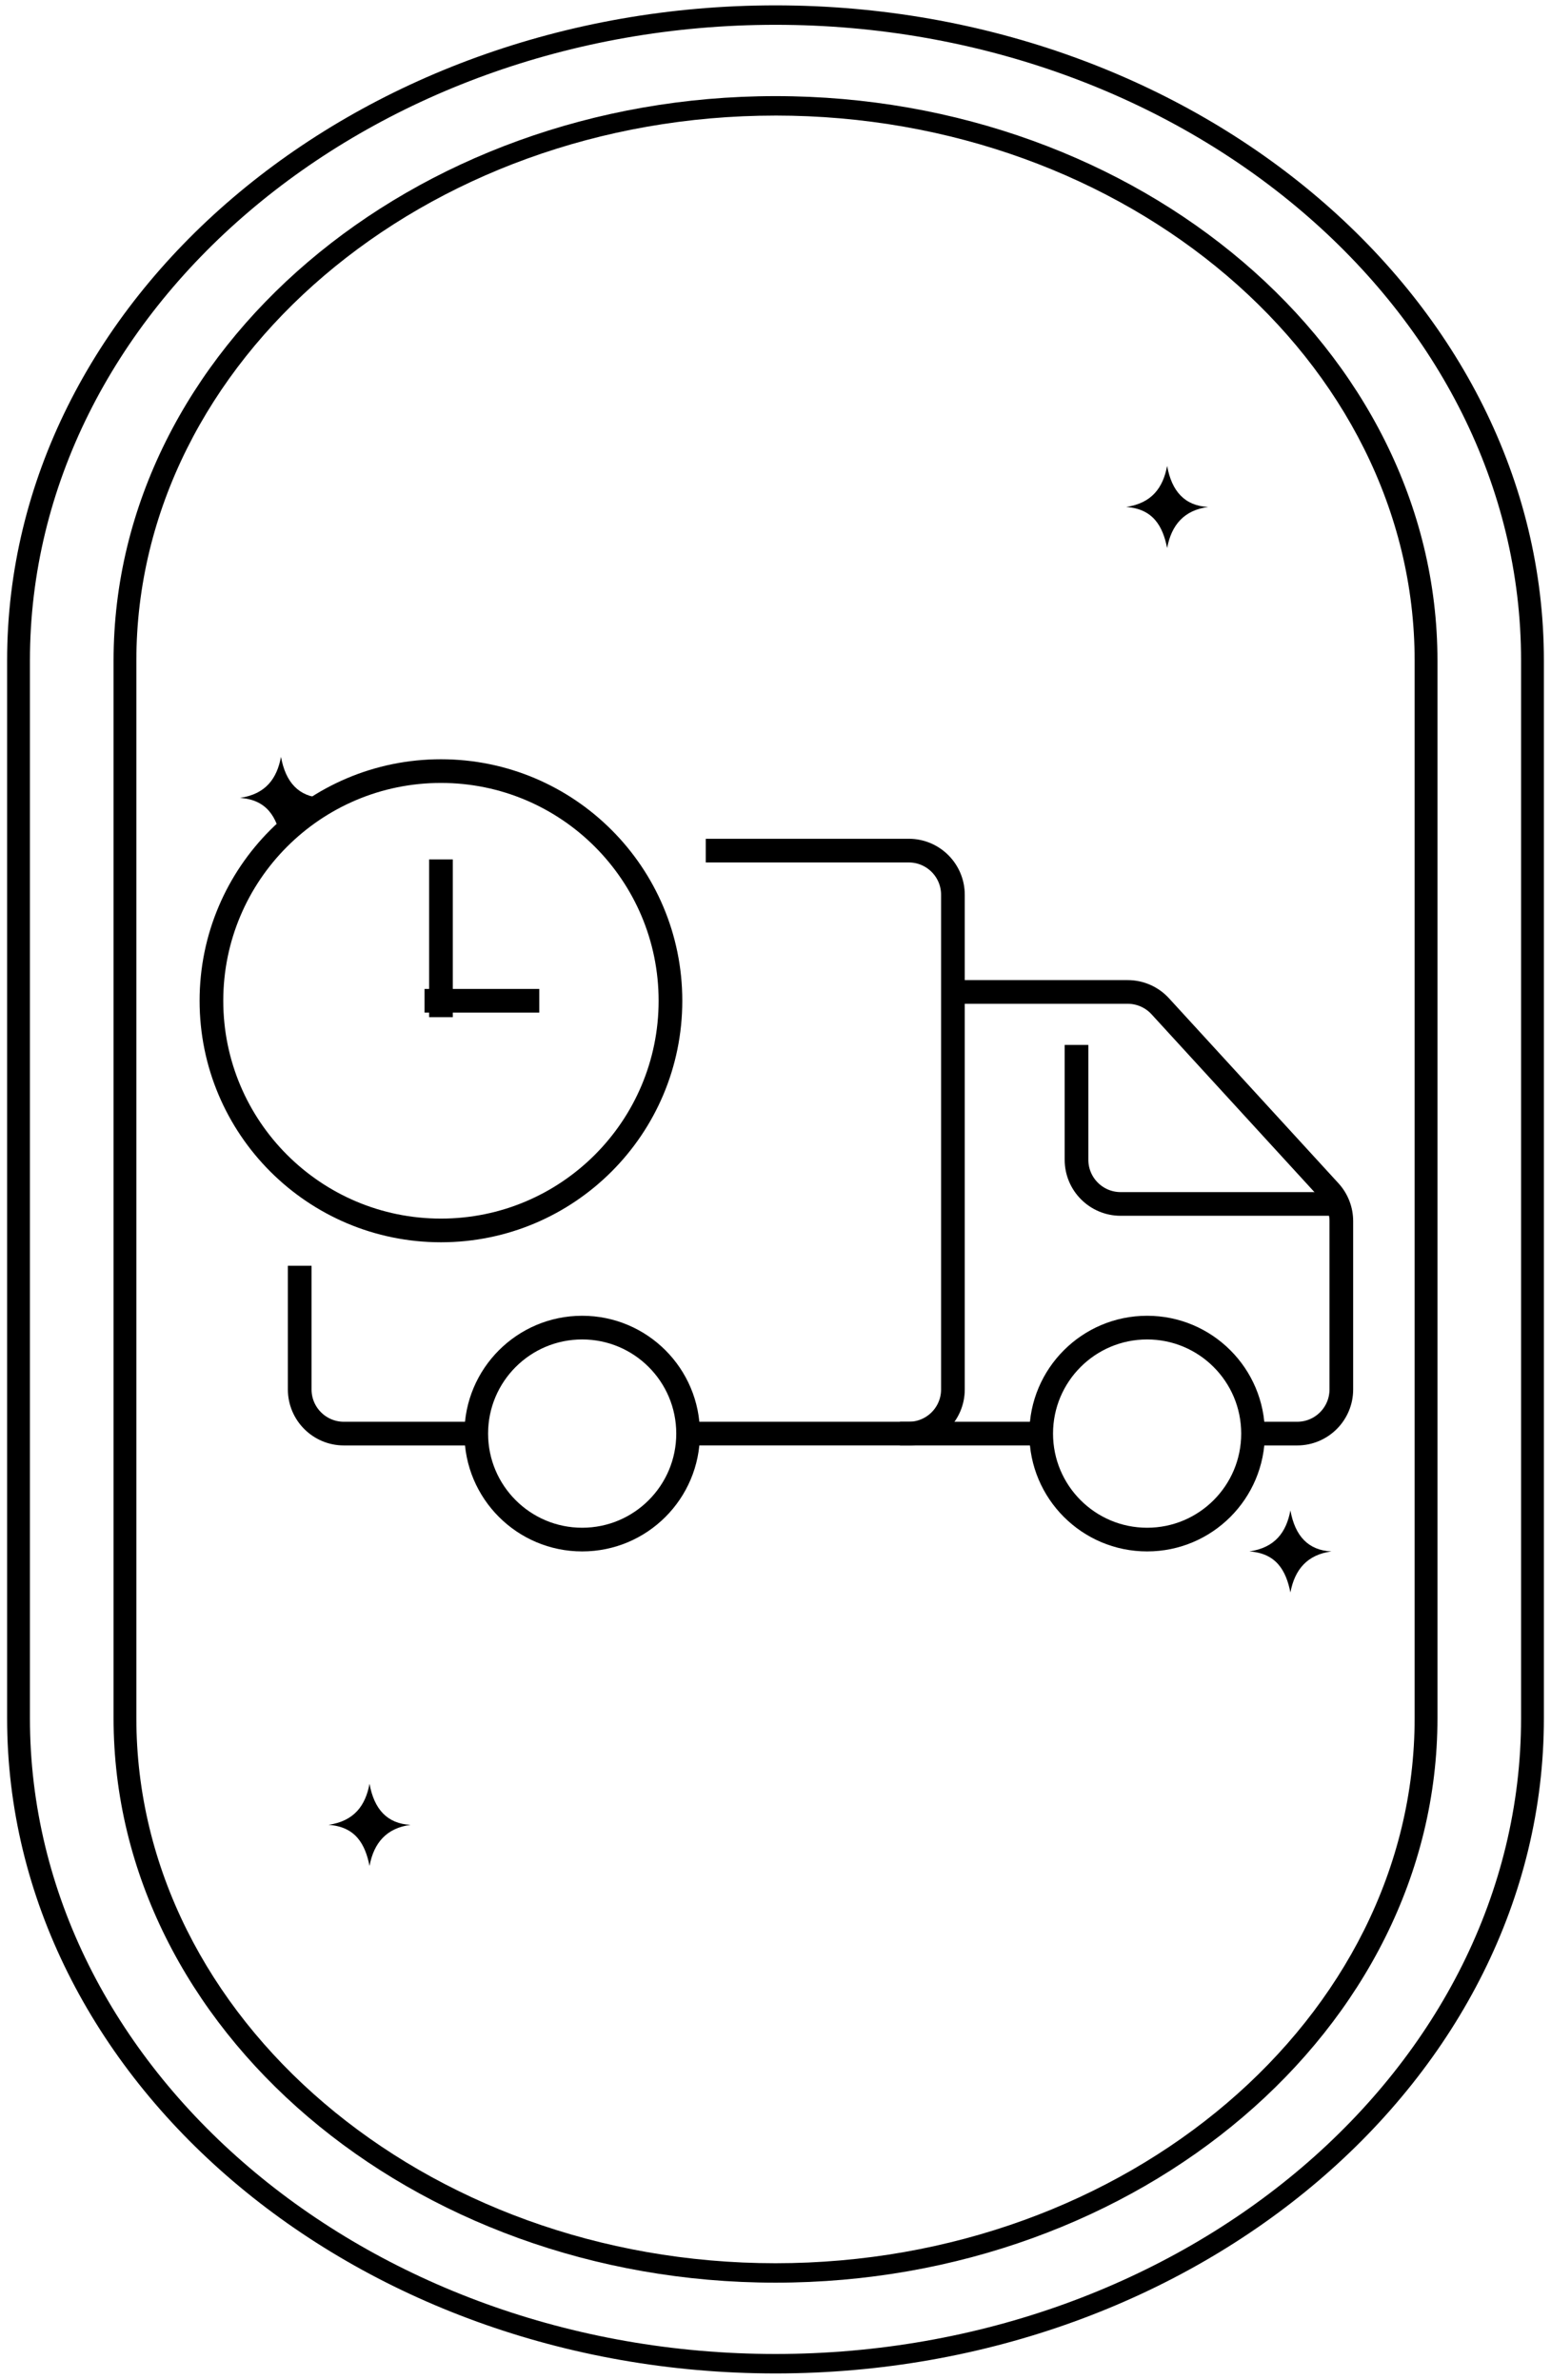
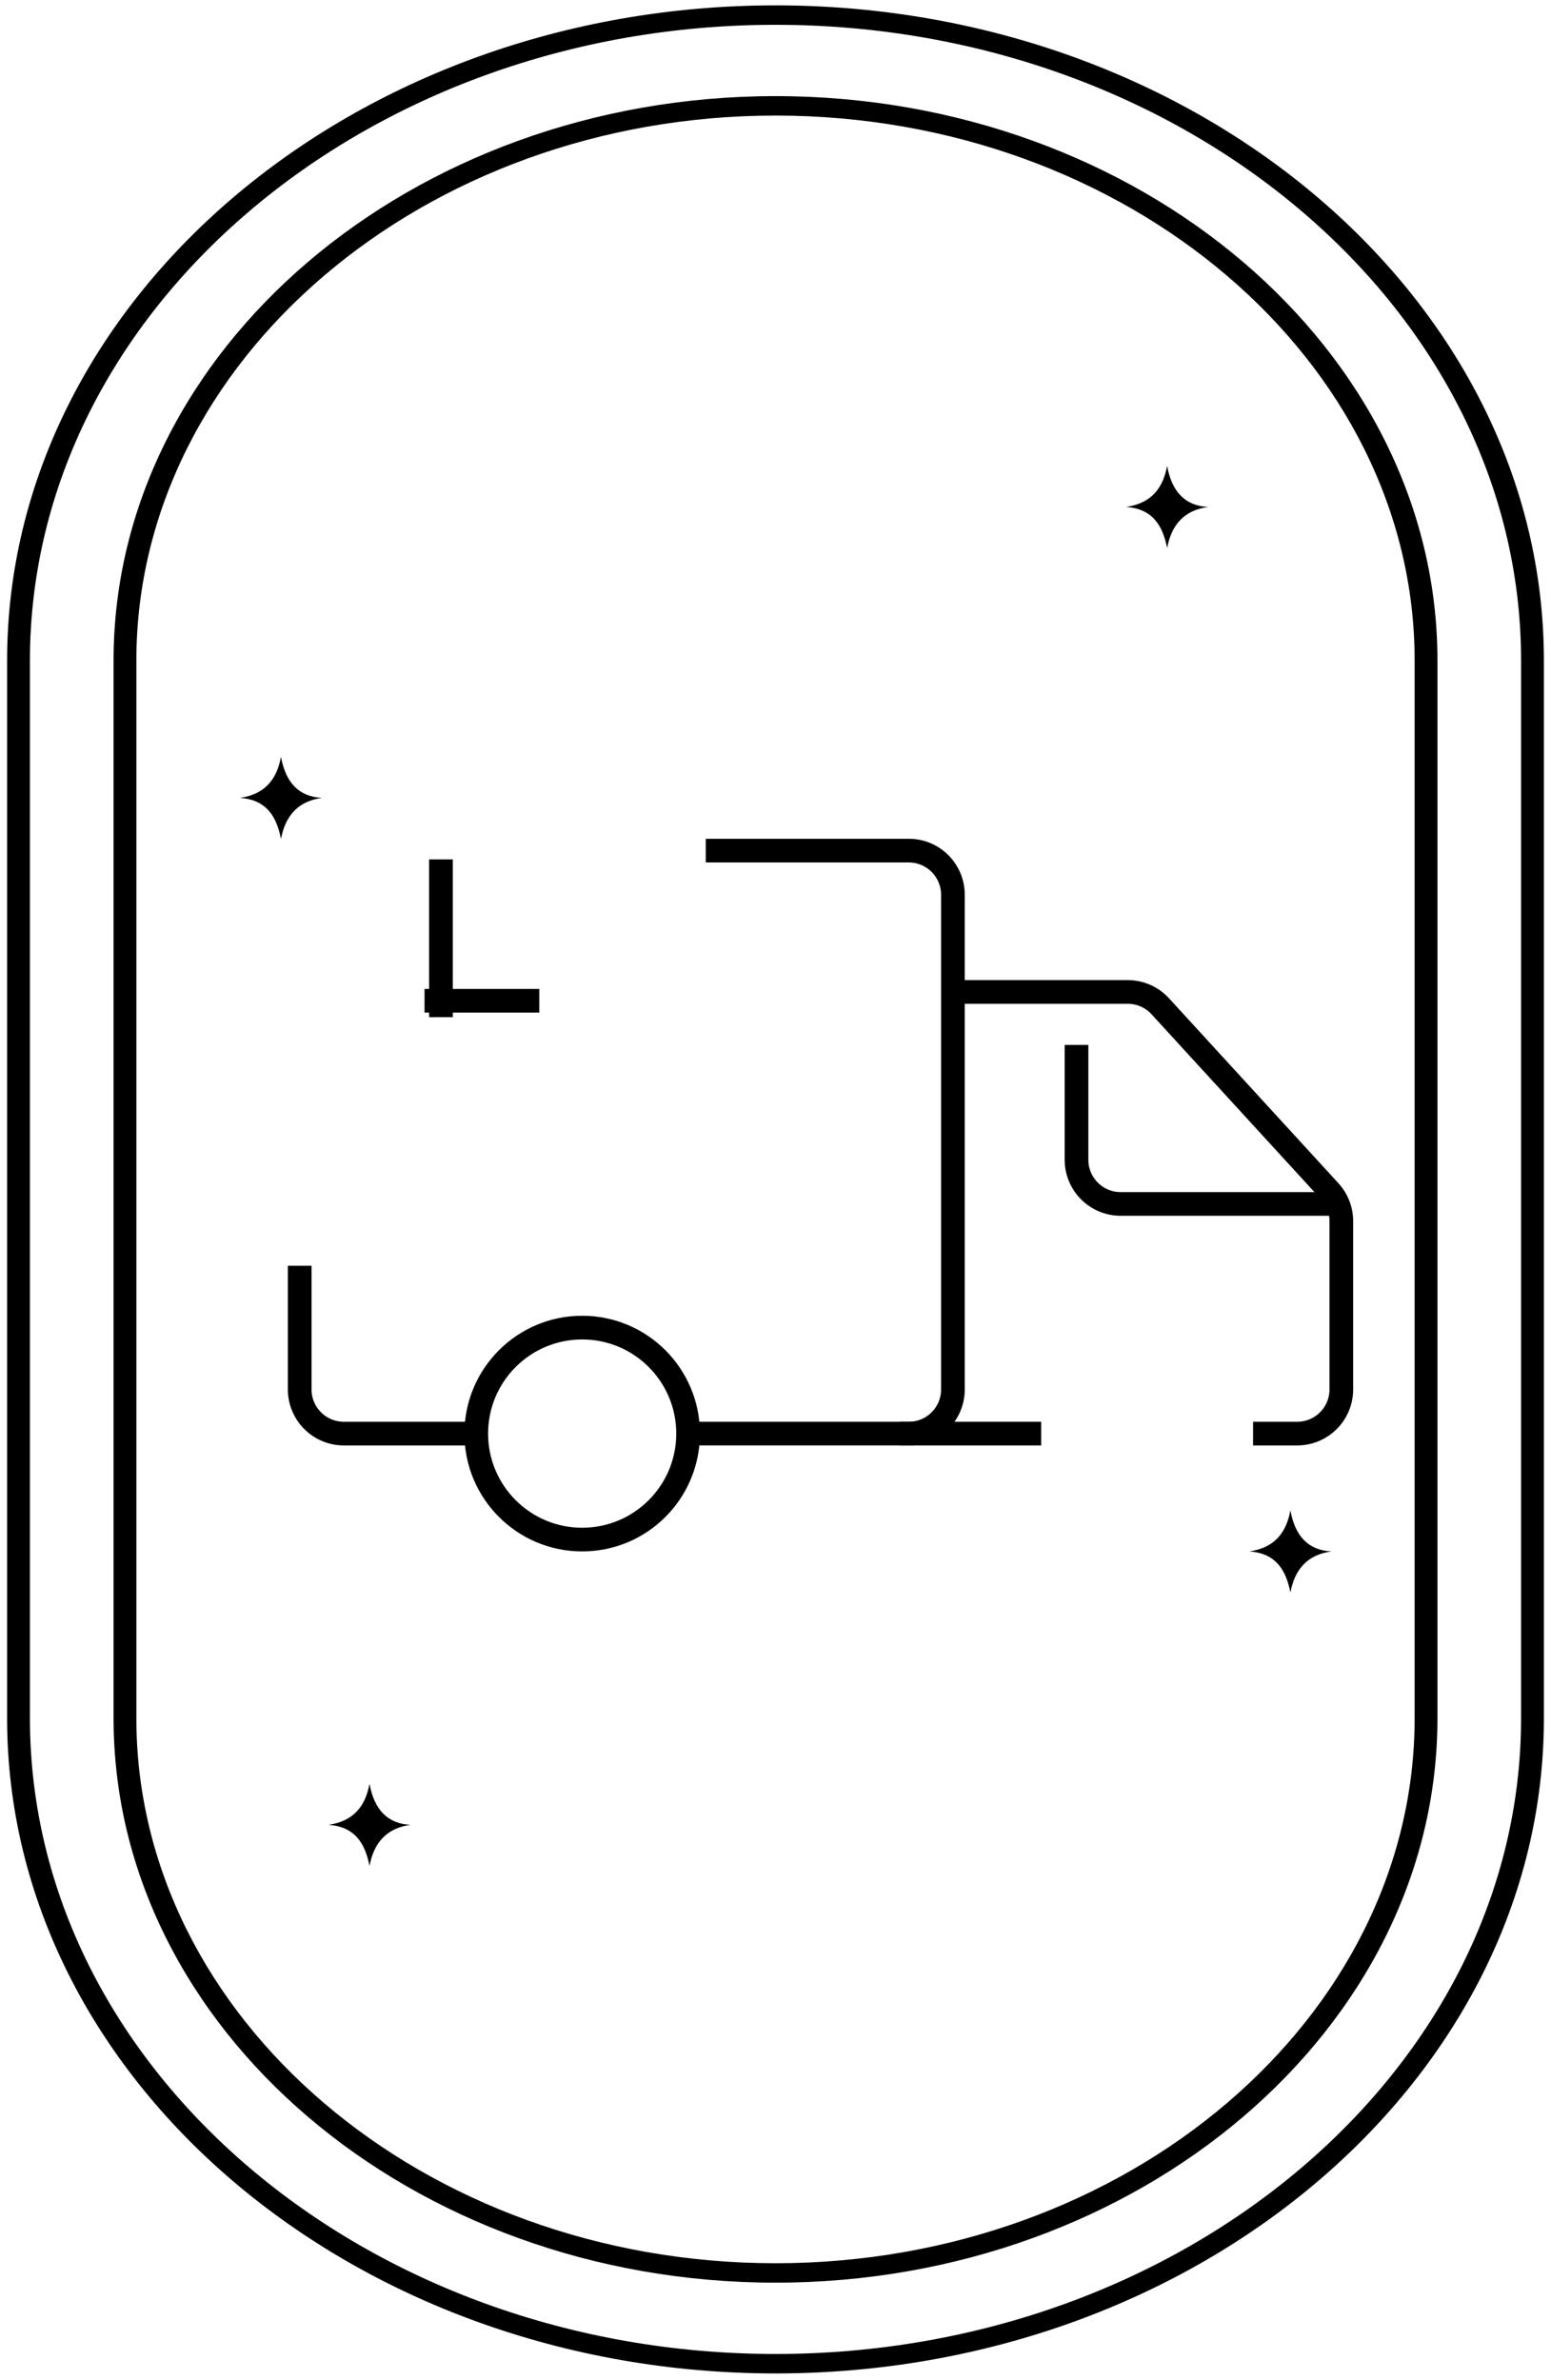
<svg xmlns="http://www.w3.org/2000/svg" width="131" height="201" viewBox="0 0 131 201" fill="none">
  <g clip-path="url(#clip0_99_435)">
    <path fill-rule="evenodd" clip-rule="evenodd" d="M27.747 154.121C29.934 153.798 30.867 152.479 31.211 150.654C31.602 152.813 32.713 154.025 34.676 154.121C32.66 154.391 31.58 155.621 31.211 157.588C30.846 155.755 30.033 154.276 27.747 154.121Z" fill="black" />
    <path fill-rule="evenodd" clip-rule="evenodd" d="M95.114 42.817C97.301 42.494 98.234 41.175 98.578 39.35C98.969 41.509 100.08 42.721 102.043 42.817C100.027 43.087 98.947 44.316 98.578 46.284C98.213 44.451 97.4 42.972 95.114 42.817Z" fill="black" />
    <path fill-rule="evenodd" clip-rule="evenodd" d="M20.269 67.388C22.456 67.065 23.389 65.746 23.733 63.922C24.124 66.081 25.235 67.293 27.198 67.388C25.182 67.658 24.102 68.888 23.733 70.855C23.368 69.022 22.555 67.544 20.269 67.388Z" fill="black" />
    <path fill-rule="evenodd" clip-rule="evenodd" d="M105.525 131.029C107.713 130.706 108.646 129.387 108.99 127.563C109.381 129.722 110.491 130.934 112.455 131.029C110.439 131.299 109.358 132.529 108.99 134.496C108.625 132.663 107.812 131.185 105.525 131.029Z" fill="black" />
    <path d="M65.5 0.453C83.347 0.453 99.575 6.678 111.335 16.705C123.097 26.732 130.399 40.566 130.399 55.782V145.122C130.399 160.338 123.098 174.171 111.335 184.199C99.574 194.226 83.347 200.452 65.5 200.452C47.653 200.452 31.427 194.226 19.665 184.199C7.904 174.172 0.601 160.339 0.601 145.123V55.782C0.601 40.566 7.904 26.732 19.665 16.705C31.427 6.678 47.653 0.453 65.5 0.453ZM109.974 17.866C98.561 8.136 82.817 2.095 65.5 2.095C48.184 2.095 32.44 8.135 21.026 17.866C9.614 27.595 2.528 41.019 2.528 55.782V145.122C2.528 159.886 9.613 173.308 21.026 183.039C32.439 192.769 48.184 198.809 65.5 198.809C82.817 198.809 98.562 192.768 109.974 183.039C121.388 173.308 128.472 159.886 128.472 145.122V55.782C128.472 41.018 121.387 27.596 109.974 17.866V17.866Z" fill="black" />
    <path d="M65.5 8.118H65.502C80.876 8.118 94.856 13.481 104.987 22.119C115.119 30.756 121.41 42.674 121.41 55.782V145.122C121.41 158.23 115.119 170.147 104.987 178.785C94.856 187.423 80.876 192.786 65.502 192.786H65.5C50.126 192.786 36.148 187.423 26.015 178.785C15.883 170.147 9.592 158.23 9.592 145.122V55.782C9.592 42.674 15.883 30.756 26.015 22.119C36.148 13.481 50.126 8.118 65.5 8.118ZM65.501 9.761H65.499C50.655 9.761 37.159 14.94 27.376 23.281C17.593 31.62 11.518 43.128 11.518 55.783V145.123C11.518 157.778 17.593 169.285 27.376 177.625C37.158 185.966 50.655 191.145 65.499 191.145H65.501C80.345 191.145 93.843 185.966 103.624 177.625C113.407 169.285 119.482 157.778 119.482 145.123V55.782C119.482 43.127 113.407 31.619 103.624 23.28C93.843 14.939 80.345 9.76 65.501 9.76V9.761Z" fill="black" />
    <path d="M25.314 106.903V117.347C25.314 119.406 26.983 121.077 29.041 121.077H40.225" stroke="black" stroke-width="2" stroke-miterlimit="10" />
    <path d="M59.609 71.84H76.757C78.816 71.84 80.485 73.51 80.485 75.57V117.347C80.485 119.406 78.816 121.076 76.757 121.076H58.118" stroke="black" stroke-width="2" stroke-miterlimit="10" />
    <path d="M49.172 130.028C54.113 130.028 58.118 126.02 58.118 121.076C58.118 116.132 54.113 112.125 49.172 112.125C44.231 112.125 40.225 116.132 40.225 121.076C40.225 126.02 44.231 130.028 49.172 130.028Z" stroke="black" stroke-width="2" stroke-miterlimit="10" />
-     <path d="M96.888 130.028C101.829 130.028 105.834 126.02 105.834 121.076C105.834 116.132 101.829 112.125 96.888 112.125C91.947 112.125 87.941 116.132 87.941 121.076C87.941 126.02 91.947 130.028 96.888 130.028Z" stroke="black" stroke-width="2" stroke-miterlimit="10" />
    <path d="M76.012 121.076H87.941" stroke="black" stroke-width="2" stroke-miterlimit="10" />
    <path d="M105.835 121.077H109.562C111.621 121.077 113.29 119.406 113.29 117.347V103.131C113.29 102.198 112.94 101.298 112.311 100.611L97.996 84.985C97.29 84.215 96.293 83.776 95.248 83.776H80.486" stroke="black" stroke-width="2" stroke-miterlimit="10" />
    <path d="M113.29 101.681H94.651C92.593 101.681 90.924 100.01 90.924 97.951V88.252" stroke="black" stroke-width="2" stroke-miterlimit="10" />
-     <path d="M37.243 103.918C47.949 103.918 56.628 95.234 56.628 84.521C56.628 73.809 47.949 65.124 37.243 65.124C26.537 65.124 17.858 73.809 17.858 84.521C17.858 95.234 26.537 103.918 37.243 103.918Z" stroke="black" stroke-width="2" stroke-miterlimit="10" />
    <path d="M37.243 72.585V85.907" stroke="black" stroke-width="2" stroke-miterlimit="10" />
    <path d="M35.858 84.521H45.55" stroke="black" stroke-width="2" stroke-miterlimit="10" />
  </g>
  <defs>
    <clipPath id="clip0_99_435">
      <rect width="129.798" height="200" fill="white" transform="translate(0.601 0.453)" />
    </clipPath>
  </defs>
</svg>